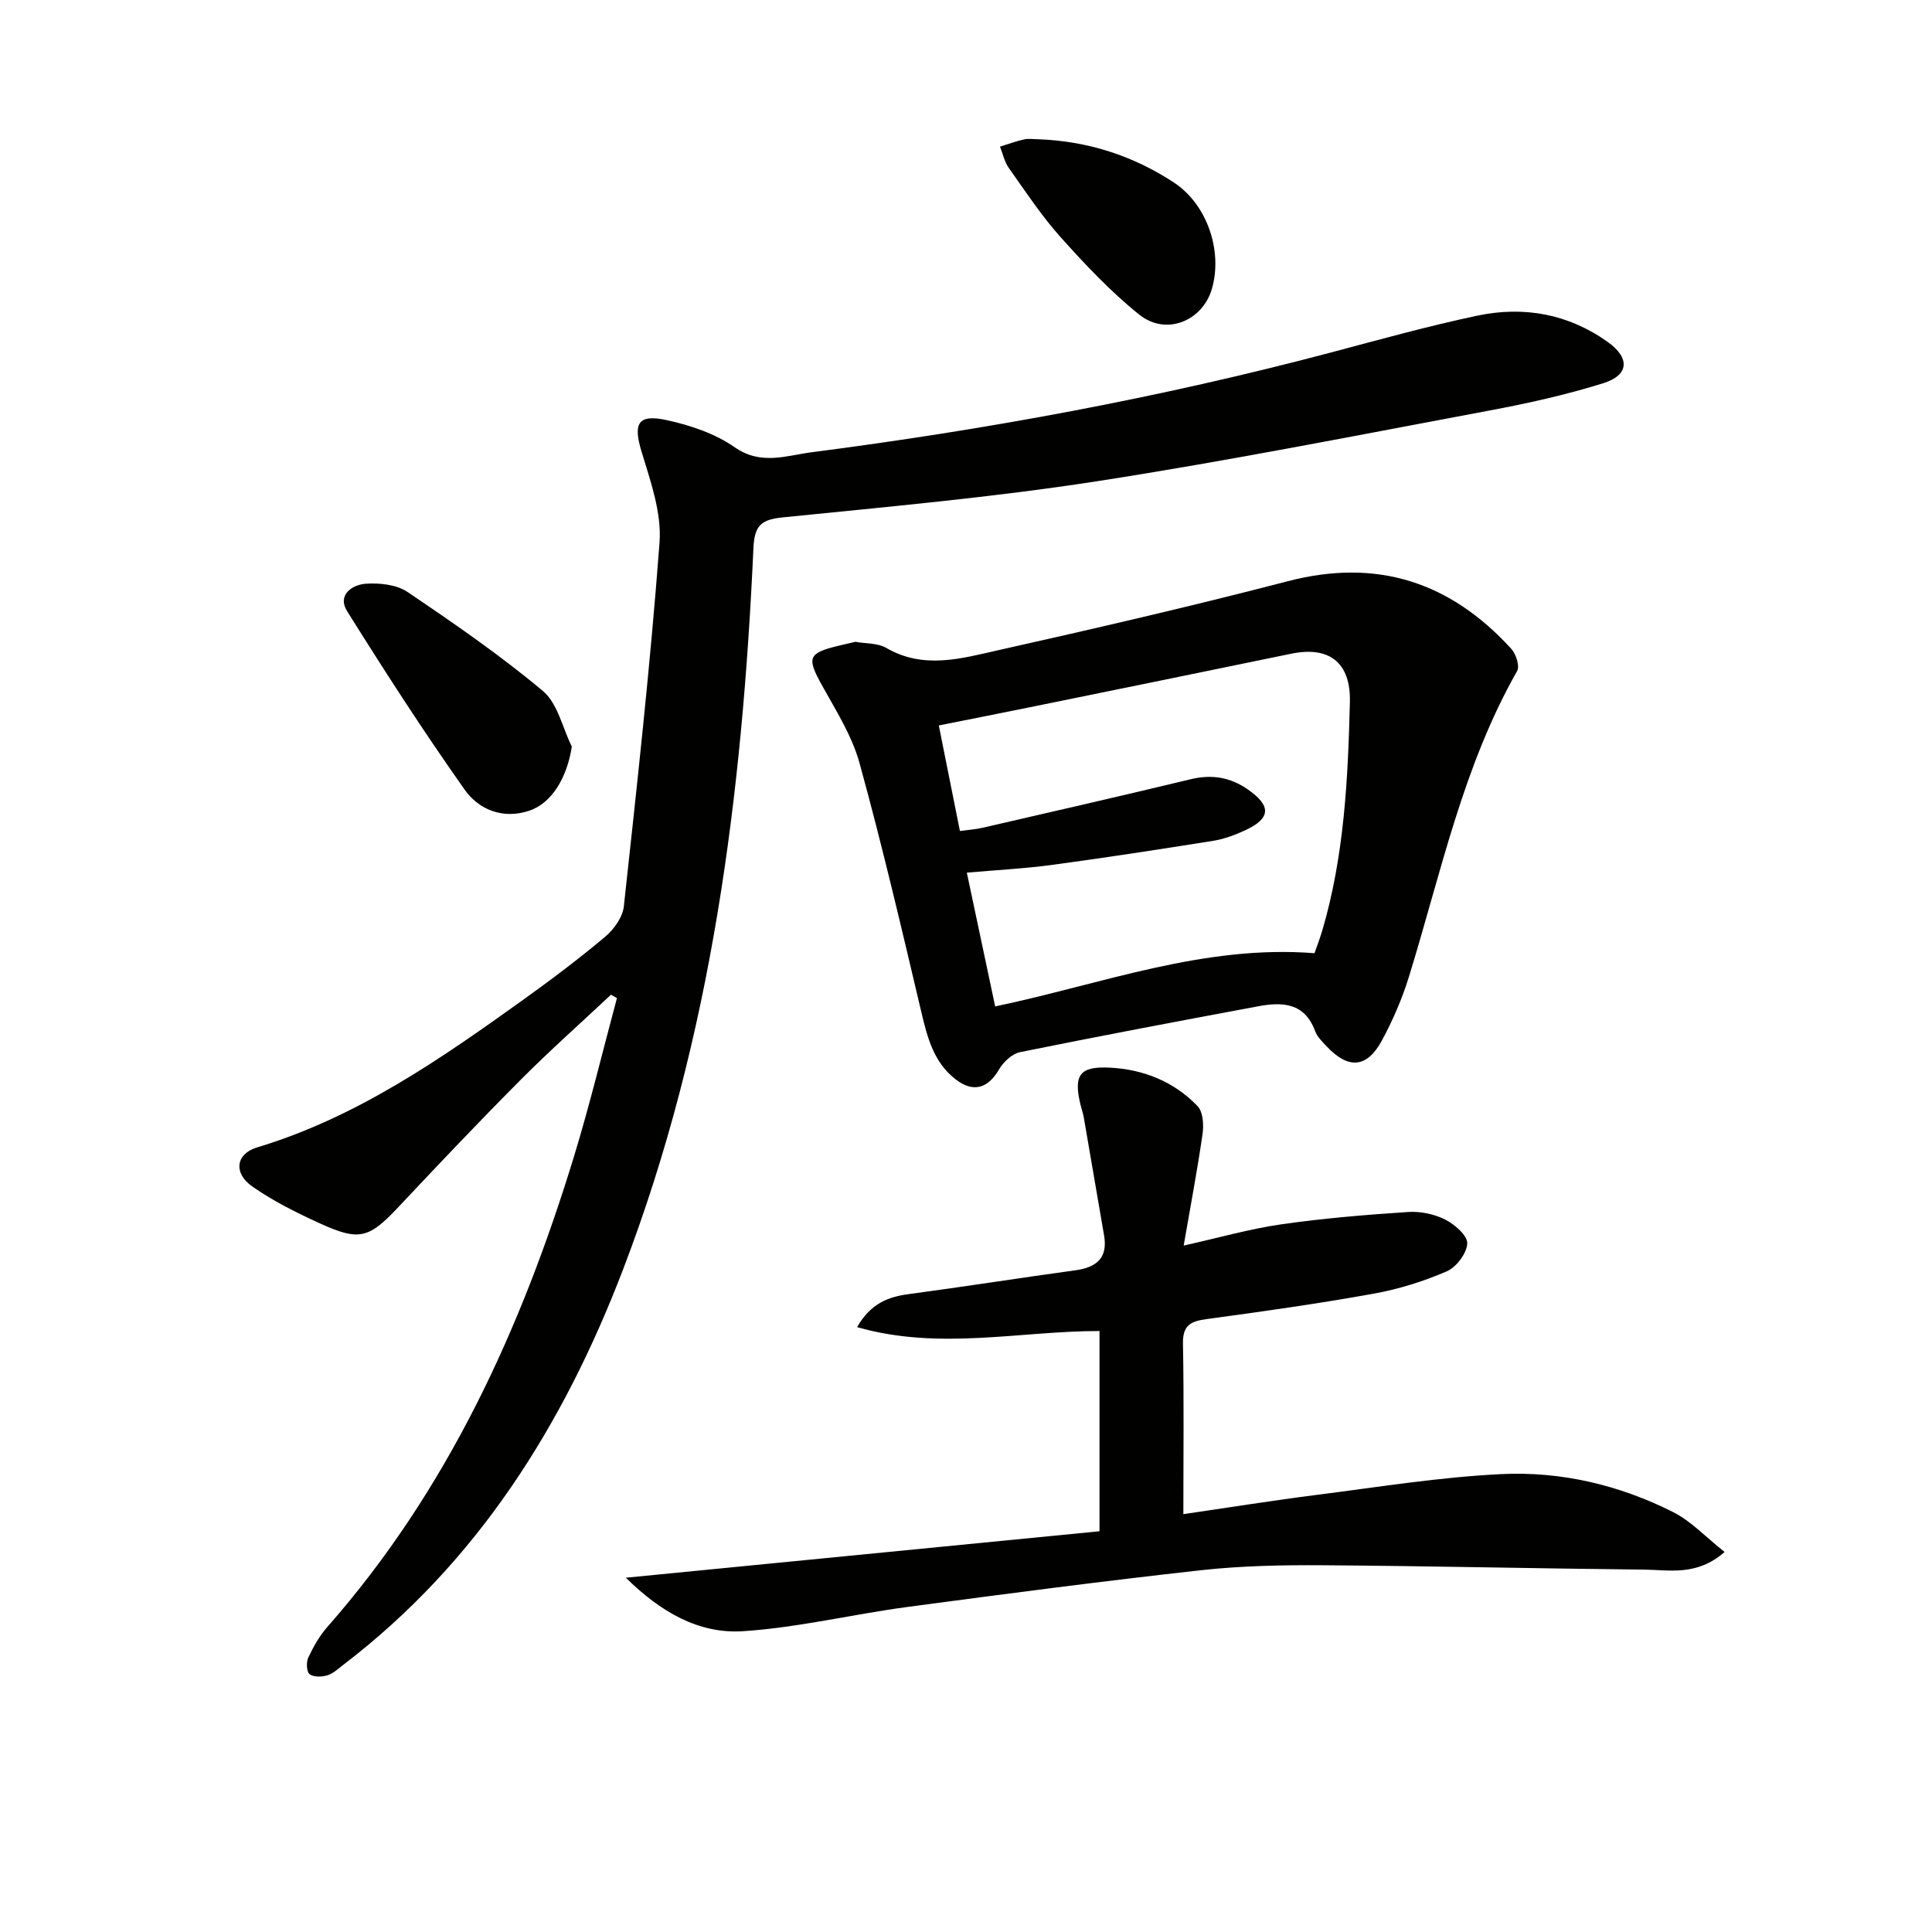
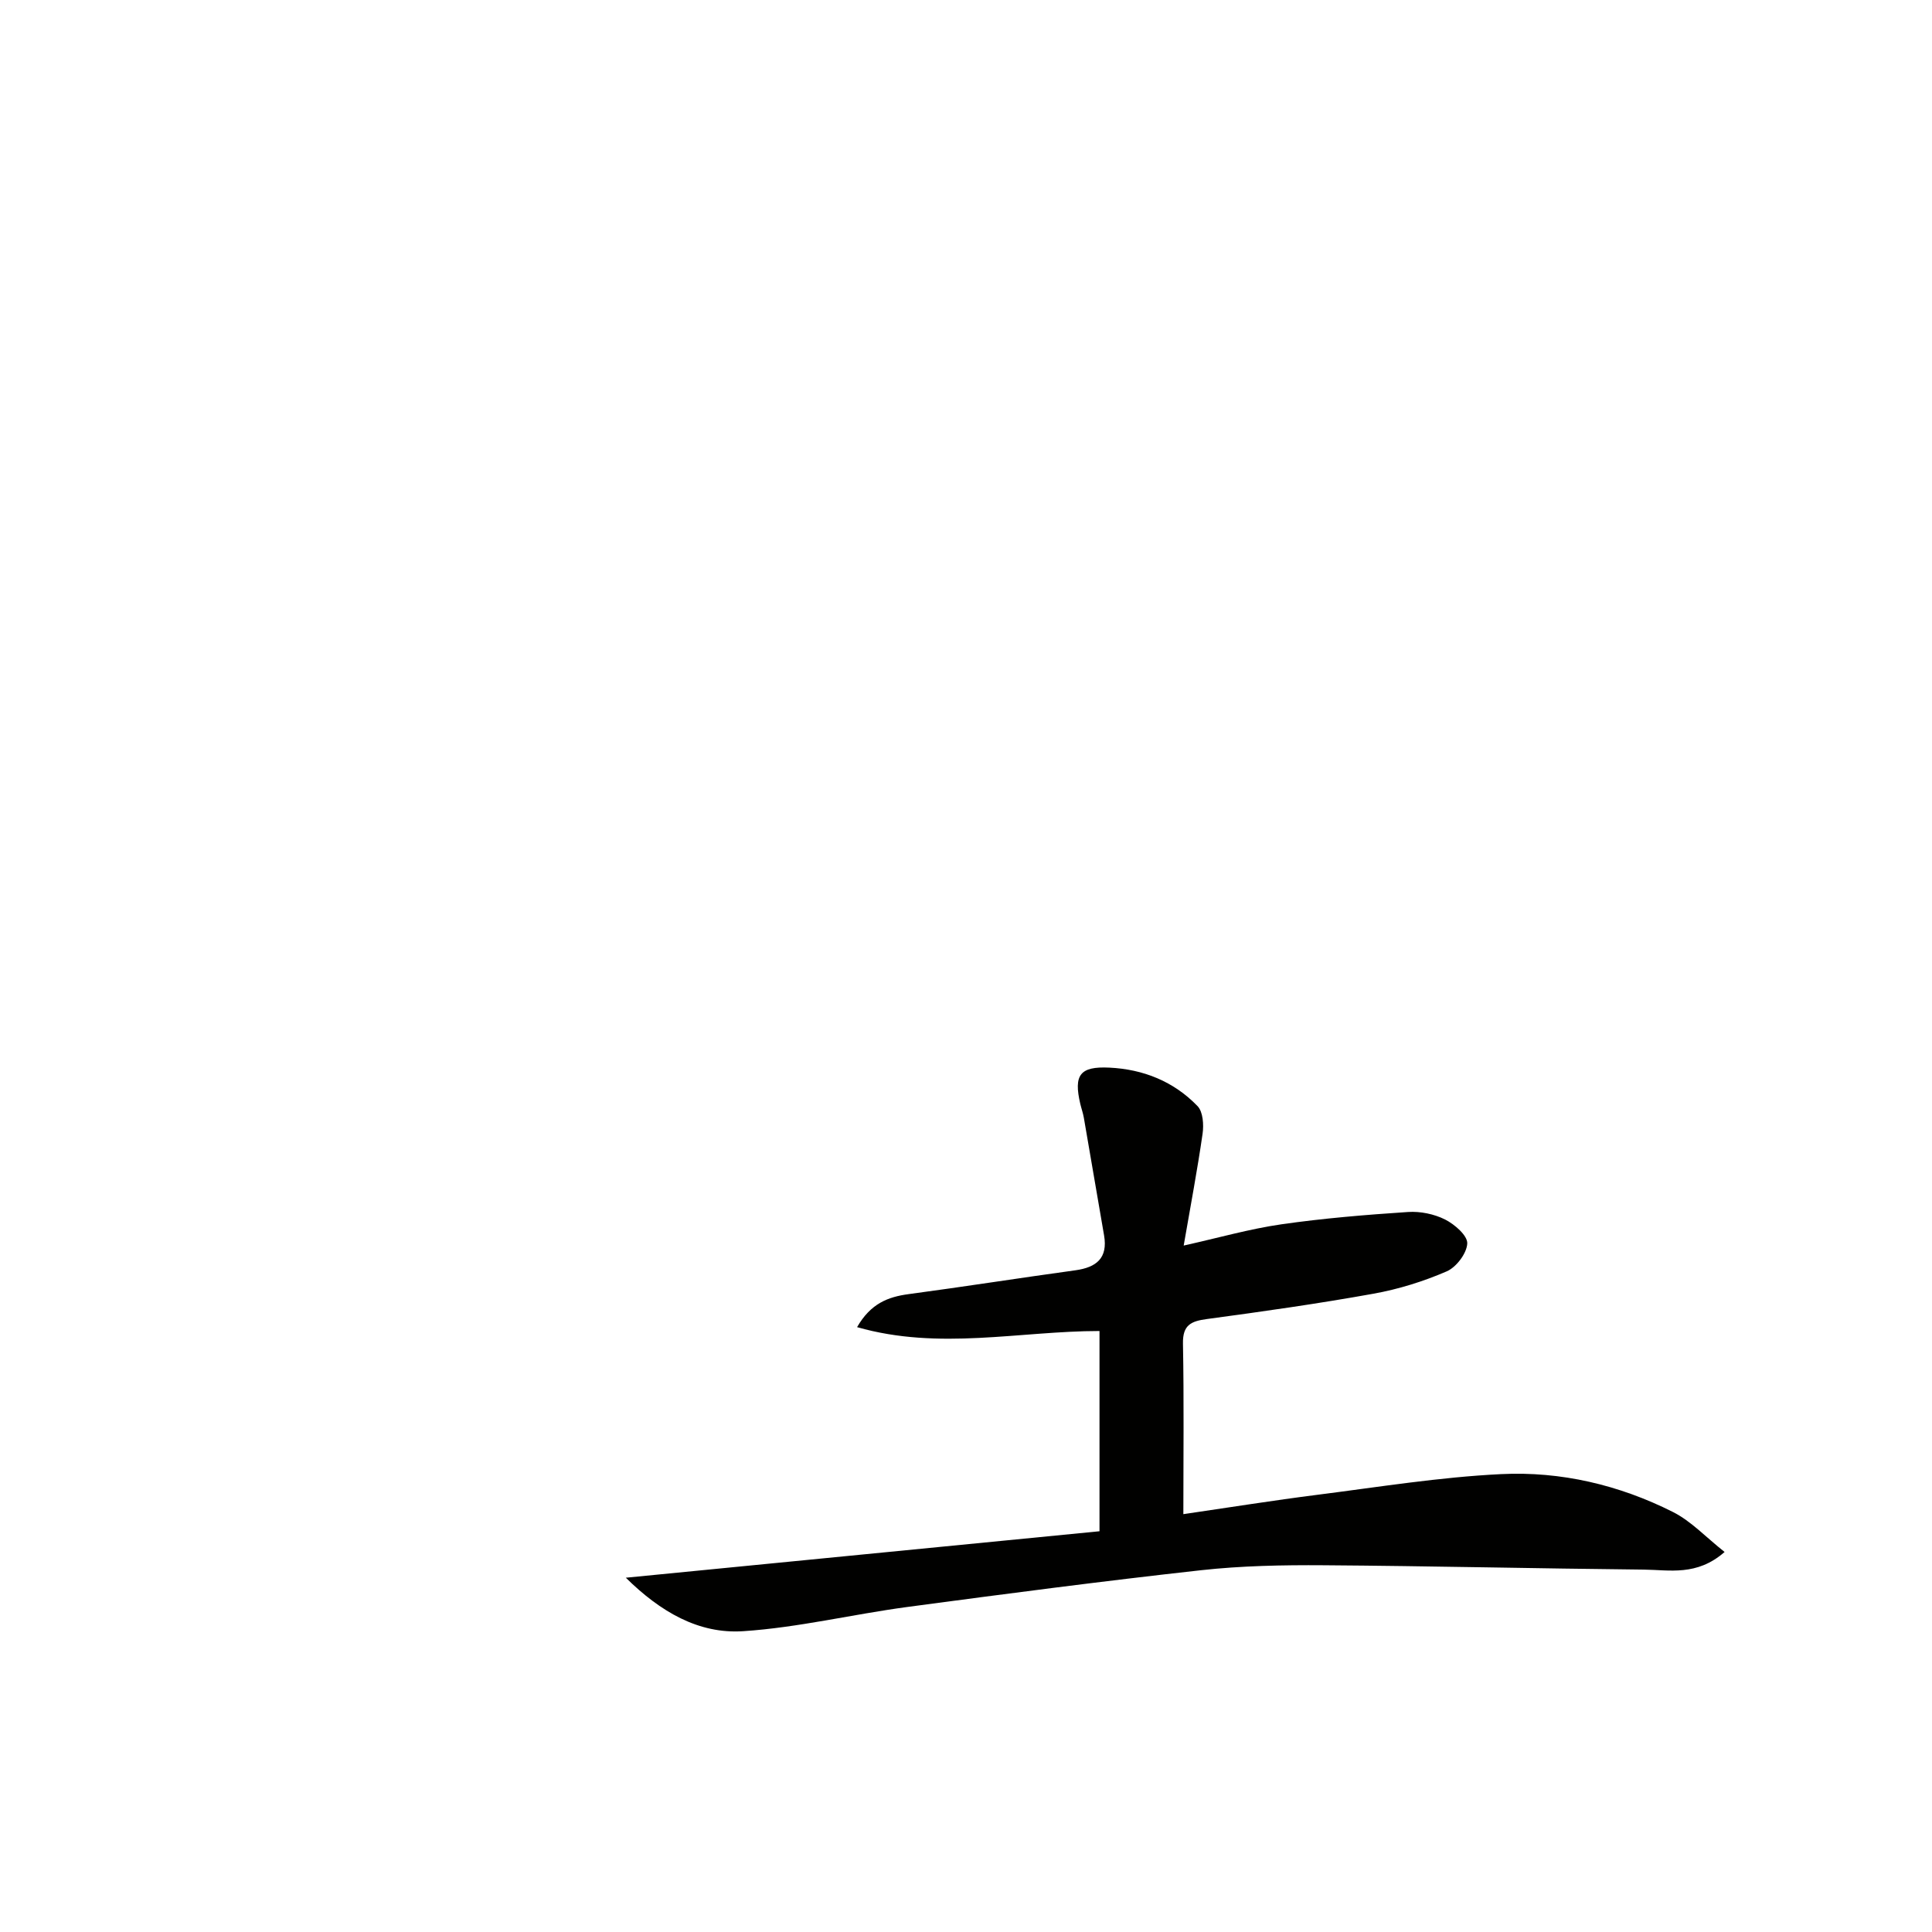
<svg xmlns="http://www.w3.org/2000/svg" enable-background="new 0 0 400 400" viewBox="0 0 400 400">
-   <path d="m126.5 205.94c-6.26 5.87-12.69 11.58-18.74 17.66-8.57 8.61-16.93 17.43-25.25 26.28-6.1 6.49-8.08 7.15-16.28 3.41-4.81-2.2-9.62-4.59-13.94-7.6-4.06-2.82-3.45-6.81.93-8.13 20.59-6.19 37.92-18.25 55.09-30.56 5.81-4.17 11.54-8.48 17.01-13.08 1.8-1.52 3.6-4.04 3.84-6.27 2.73-25.09 5.51-50.18 7.39-75.34.46-6.16-1.87-12.7-3.73-18.82-1.74-5.75-.83-7.81 5.16-6.52 4.92 1.06 10.08 2.8 14.15 5.64 5.44 3.79 10.71 1.7 15.87 1.03 36.22-4.68 72.1-11.27 107.44-20.63 10.1-2.68 20.18-5.49 30.39-7.65 9.64-2.04 18.86-.39 27.05 5.45 4.61 3.29 4.43 6.85-.94 8.53-7.72 2.41-15.68 4.18-23.65 5.67-27.05 5.07-54.07 10.43-81.26 14.64-21.47 3.32-43.16 5.26-64.79 7.45-4.48.45-6.03 1.48-6.25 6.35-2.31 50.95-8.58 101.24-26.95 149.27-12.33 32.23-30.12 60.71-58 81.99-1.05.8-2.09 1.81-3.3 2.16-1.15.34-2.87.38-3.66-.27-.64-.53-.69-2.49-.24-3.45 1.05-2.22 2.3-4.45 3.92-6.29 24.9-28.31 40.14-61.68 51.04-97.3 3.32-10.86 5.98-21.94 8.93-32.91-.39-.24-.81-.47-1.23-.71z" fill="#010100" />
-   <path d="m177.1 132.88c2.2.4 4.64.24 6.39 1.26 7.73 4.51 15.58 2.19 23.22.47 20.05-4.49 40.08-9.12 59.97-14.29 18.49-4.8 33.64.21 46.23 14.03.97 1.07 1.77 3.56 1.2 4.57-11.24 19.76-15.78 41.84-22.38 63.22-1.41 4.58-3.34 9.07-5.62 13.28-3.1 5.74-6.94 5.99-11.43 1.23-.91-.96-1.96-1.98-2.4-3.17-2.17-5.9-6.79-6.07-11.78-5.14-16.46 3.07-32.91 6.17-49.32 9.5-1.65.34-3.45 2.04-4.35 3.59-2.28 3.93-5.34 4.87-9.01 2.01-4.49-3.49-5.81-8.58-7.06-13.87-4.07-17.24-8.1-34.5-12.8-51.57-1.56-5.66-4.88-10.89-7.77-16.1-3.19-5.76-2.95-6.67 3.56-8.24 1.13-.26 2.25-.52 3.35-.78zm95.05 64.47c.46-1.32 1.11-3 1.62-4.71 4.54-15.45 5.32-31.38 5.71-47.31.2-8.26-4.37-11.6-12.18-9.98-17.68 3.66-35.37 7.26-53.06 10.87-6.58 1.34-13.17 2.64-19.87 3.98 1.53 7.64 2.92 14.59 4.37 21.85 1.81-.25 3.28-.34 4.7-.67 14.37-3.31 28.75-6.6 43.09-10.05 4.35-1.05 8.17-.42 11.8 2.1 4.9 3.4 4.82 5.99-.5 8.46-2.09.97-4.33 1.81-6.58 2.18-11.13 1.78-22.28 3.49-33.45 5-5.69.77-11.45 1.06-17.63 1.6 2.02 9.55 3.93 18.54 5.87 27.7 22.12-4.63 43.11-12.83 66.11-11.02z" fill="#010100" />
  <path d="m129.57 326.65c33.13-3.25 65.46-6.42 98.07-9.62 0-14.24 0-27.79 0-41.46-16.58.01-33.17 4.07-50.19-.8 2.81-4.89 6.4-6.27 10.71-6.84 11.51-1.54 22.99-3.35 34.49-4.93 4.35-.6 6.74-2.52 5.94-7.2-1.38-8.12-2.78-16.25-4.19-24.37-.17-.98-.51-1.92-.74-2.89-1.4-5.98-.08-7.79 6-7.5 7.05.33 13.37 2.87 18.28 7.97 1.14 1.18 1.31 3.87 1.04 5.73-1.08 7.51-2.5 14.98-3.91 23.14 7.19-1.6 13.65-3.45 20.23-4.4 8.69-1.25 17.46-1.97 26.22-2.55 2.54-.17 5.41.42 7.68 1.56 1.97 1 4.65 3.32 4.58 4.95-.09 2.04-2.26 4.92-4.25 5.78-4.83 2.09-9.99 3.7-15.18 4.63-11.43 2.06-22.94 3.69-34.45 5.24-3.3.44-5.05 1.22-4.98 5.07.22 11.58.08 23.16.08 35.33 9.72-1.42 18.69-2.86 27.69-4 12.68-1.61 25.36-3.67 38.1-4.29 12.37-.61 24.46 2.24 35.59 7.85 3.78 1.91 6.85 5.25 10.68 8.27-5.77 5.06-11.44 3.7-16.73 3.65-22.1-.22-44.19-.75-66.28-.9-8.47-.06-17 .1-25.41 1.03-20.3 2.25-40.56 4.9-60.81 7.61-11.34 1.52-22.58 4.26-33.95 5.01-9.25.62-17.18-4.04-24.31-11.07z" fill="#010100" />
-   <path d="m118.39 154.58c-.99 6.37-4.09 11.69-8.82 13.27-5.43 1.82-10.43-.2-13.36-4.35-8.52-12.05-16.53-24.47-24.36-36.99-2.06-3.3 1.03-5.47 3.93-5.66 2.84-.18 6.32.18 8.57 1.7 9.6 6.48 19.17 13.08 28.04 20.5 3.07 2.57 4.06 7.62 6 11.53z" fill="#010100" />
-   <path d="m214.98 28.83c10.18.38 19.57 3.38 28.05 8.95 6.88 4.52 10.16 14.15 7.88 22.02-1.94 6.68-9.5 9.79-15.04 5.34-5.91-4.74-11.18-10.35-16.26-16.01-3.98-4.44-7.29-9.48-10.75-14.36-.9-1.27-1.23-2.93-1.82-4.41 1.65-.51 3.27-1.11 4.95-1.49.96-.22 1.99-.04 2.99-.04z" fill="#010100" />
</svg>